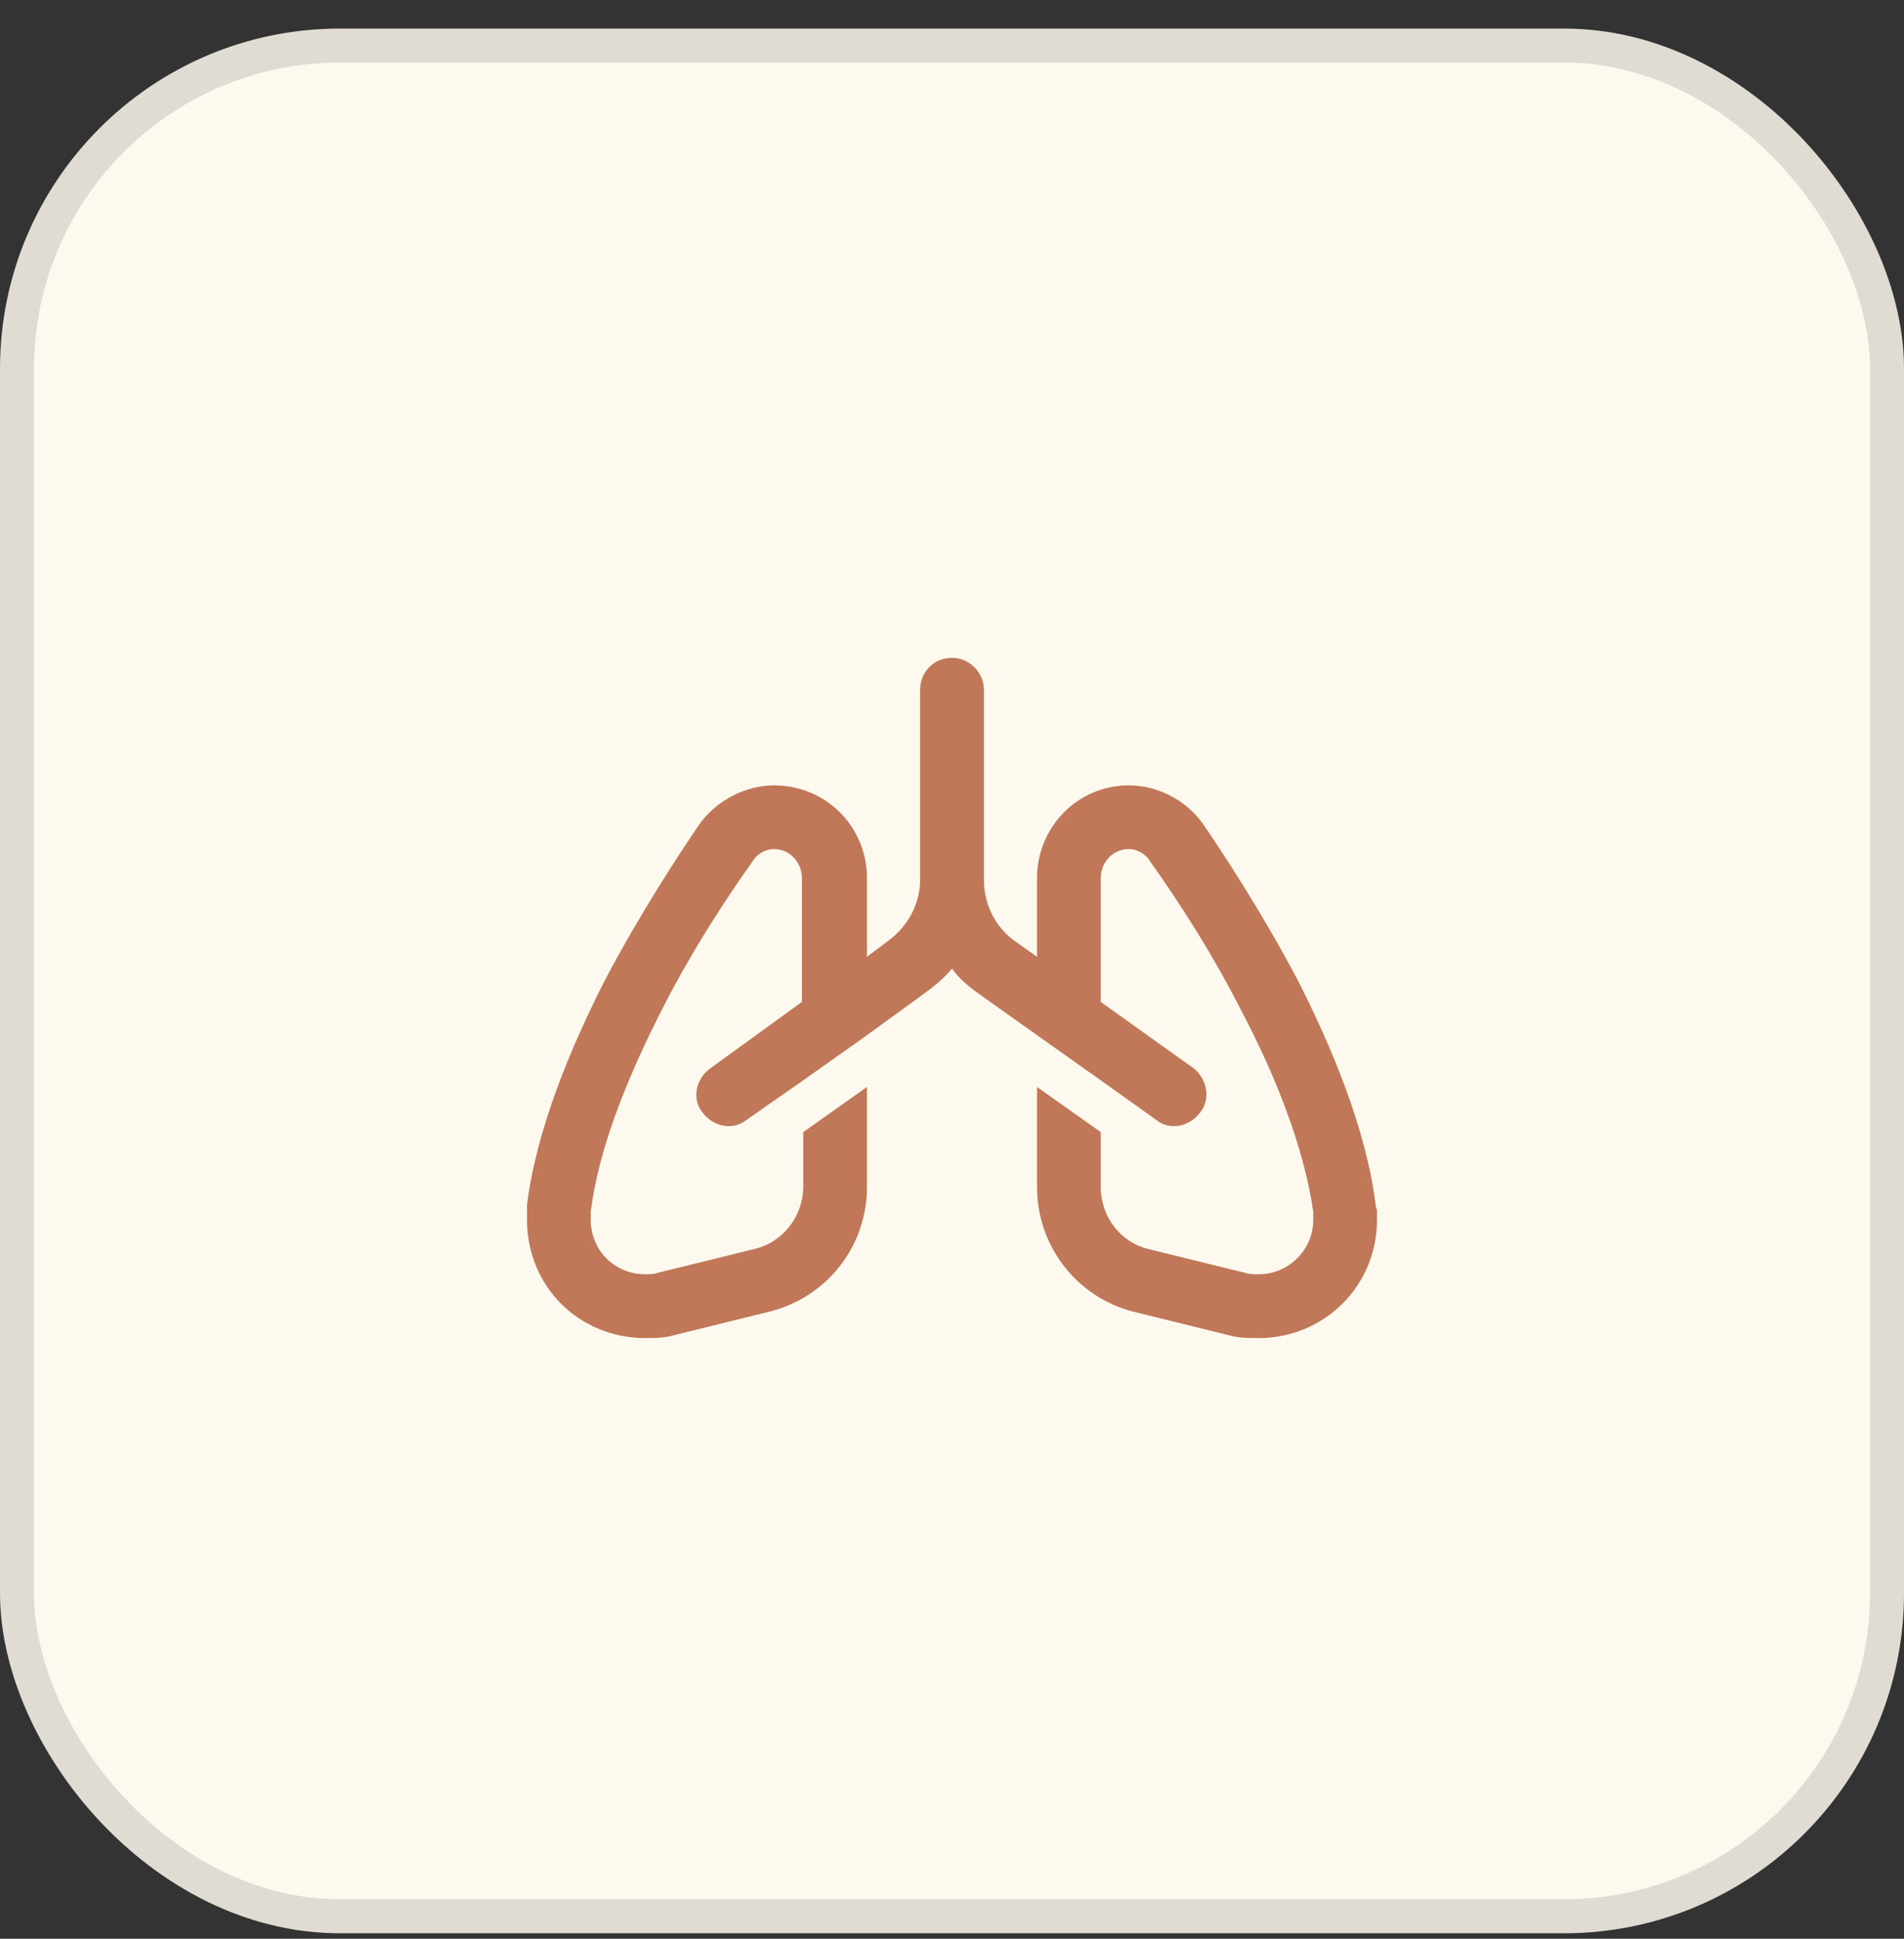
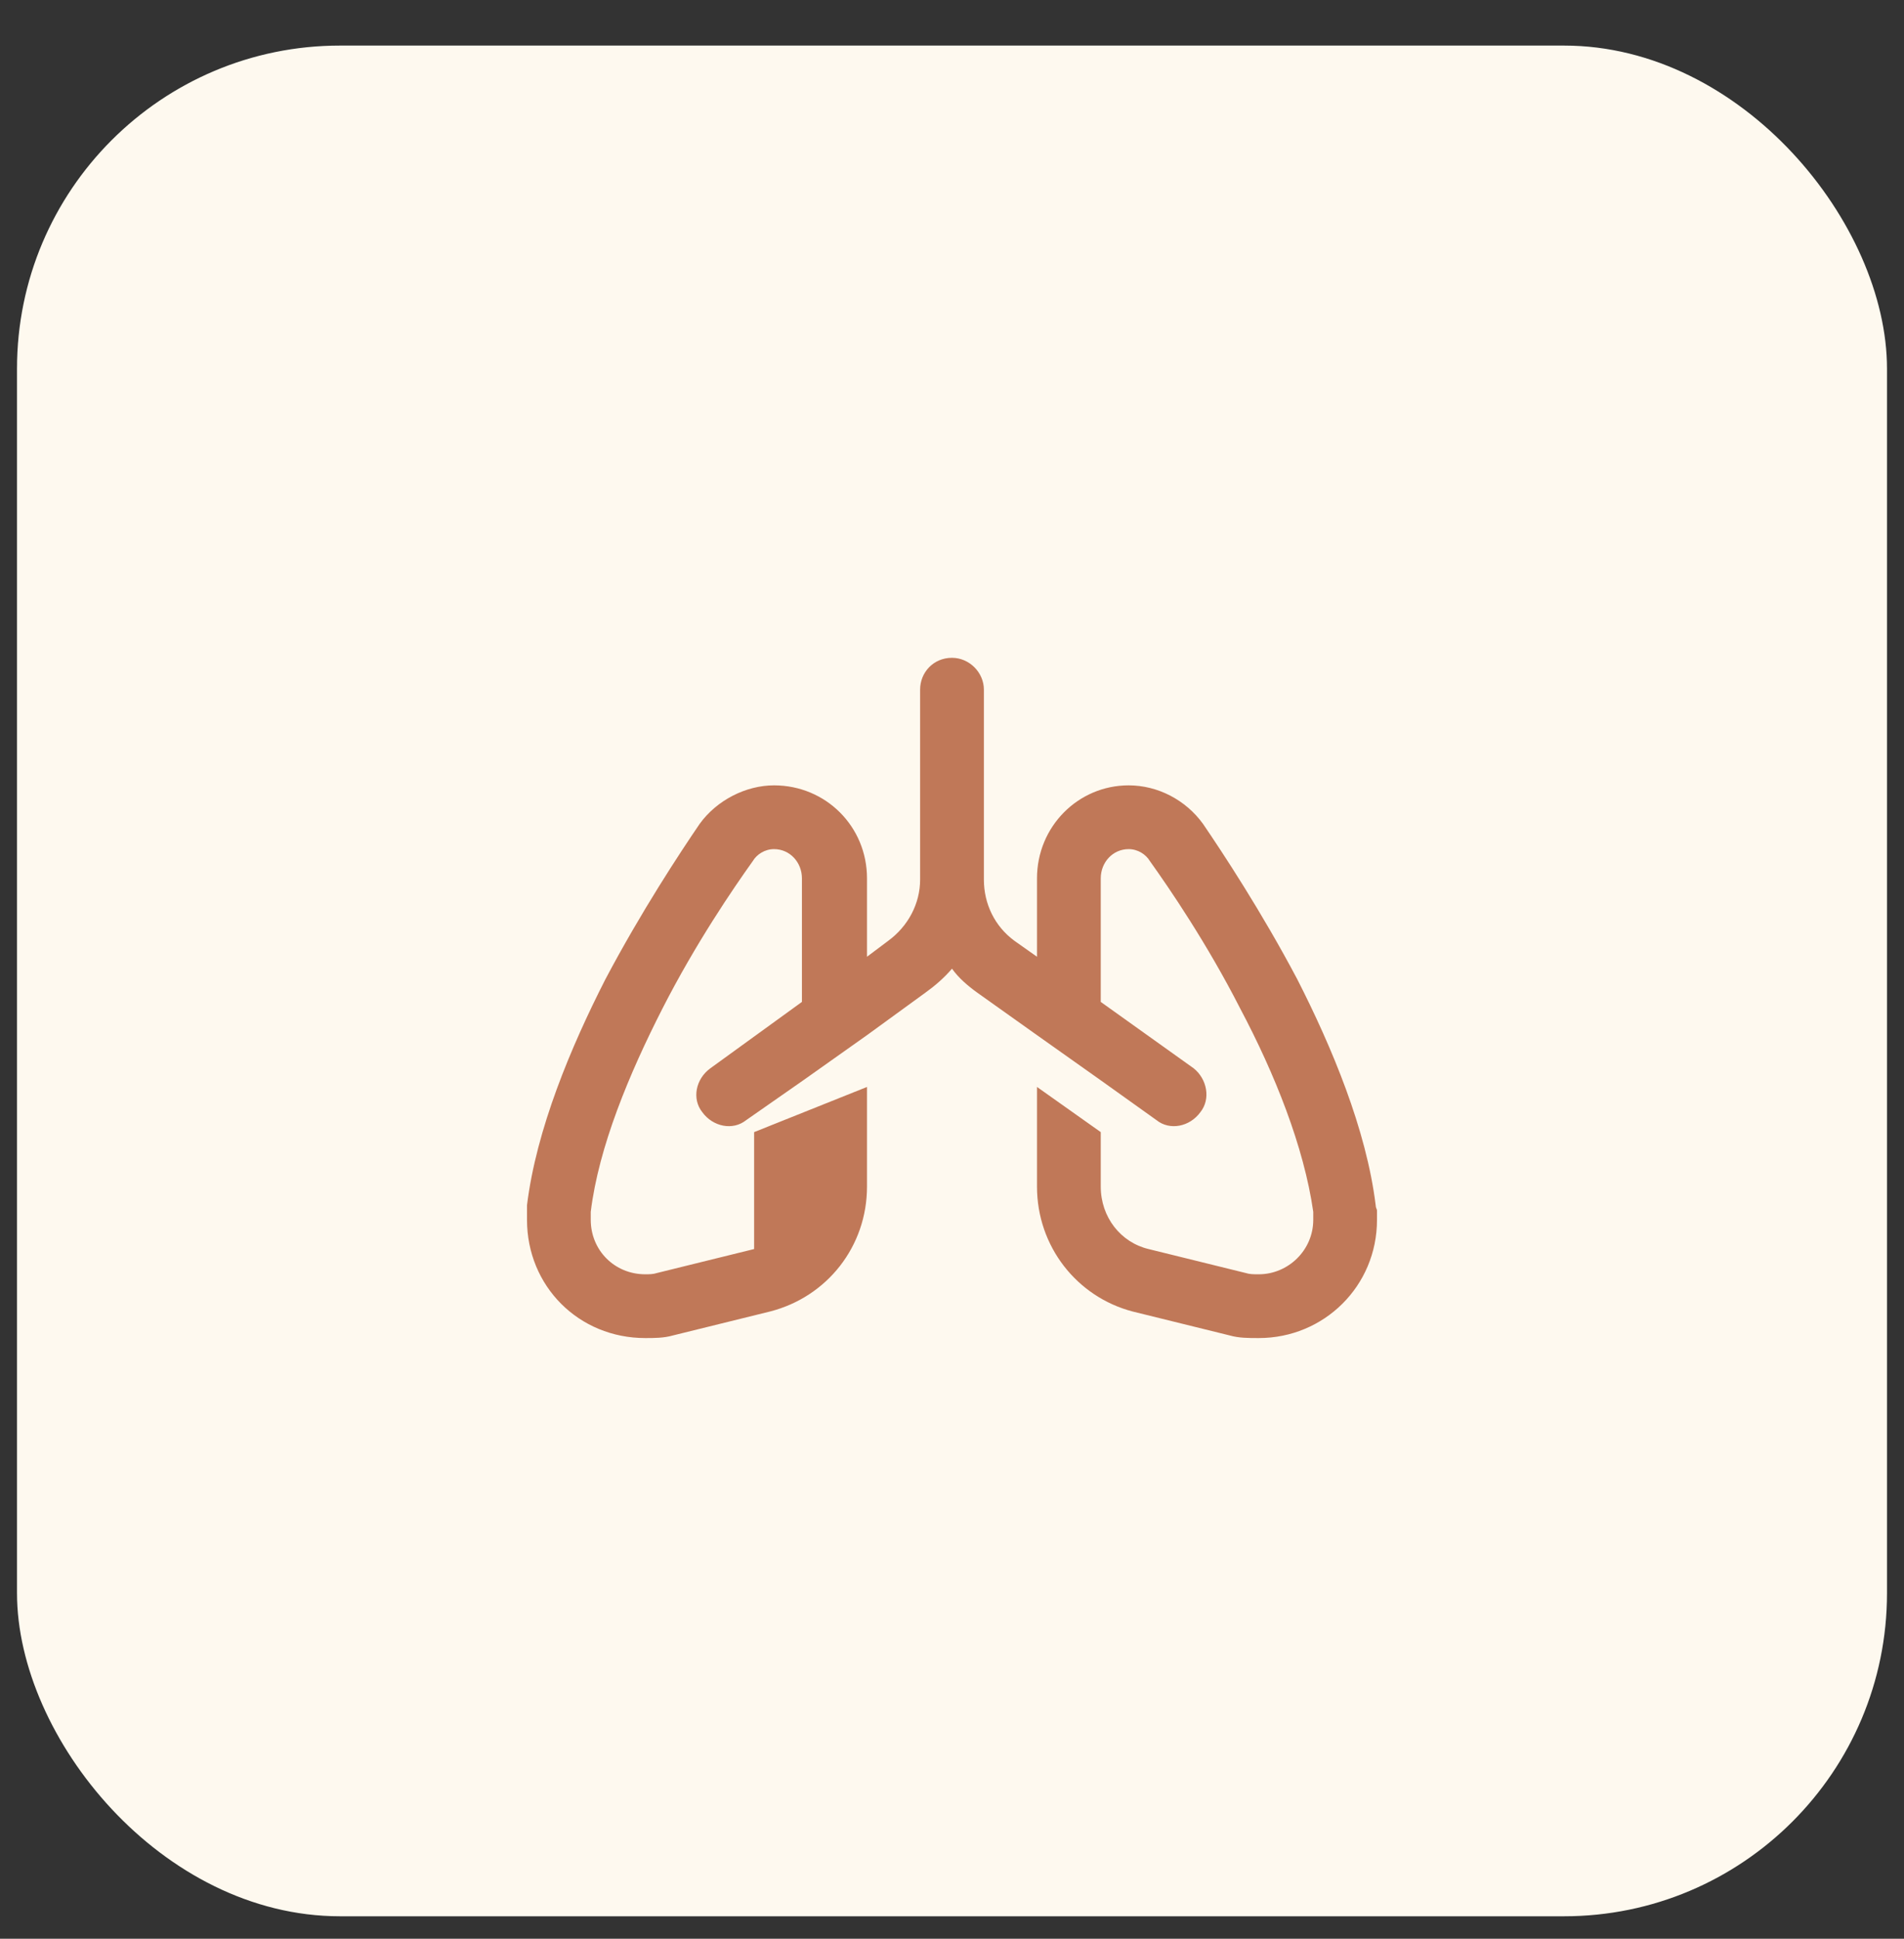
<svg xmlns="http://www.w3.org/2000/svg" width="56" height="57" viewBox="0 0 56 57" fill="none">
  <rect x="0" y="0" width="56" height="57" fill="#333333" stroke="none" />
  <rect x="0.5" y="1.34" width="55" height="55" rx="9.5" fill="#FEF9EF" />
-   <rect x="0.5" y="1.34" width="55" height="55" rx="9.5" stroke="#E0DCD3" />
-   <path d="M28.938 20.277V25.863C28.938 26.566 29.25 27.23 29.836 27.66L30.5 28.129V26.566V26.215V25.824C30.5 24.301 31.711 23.09 33.195 23.09C34.055 23.09 34.875 23.52 35.383 24.223C35.969 25.082 37.102 26.801 38.156 28.793C39.172 30.785 40.188 33.207 40.461 35.434C40.461 35.512 40.5 35.551 40.5 35.59V35.863C40.5 37.816 38.938 39.34 37.023 39.34C36.711 39.34 36.438 39.34 36.164 39.262L33.312 38.559C31.672 38.129 30.5 36.645 30.5 34.887V31.957L32.375 33.285V34.887C32.375 35.785 32.961 36.527 33.781 36.723L36.633 37.426C36.75 37.465 36.867 37.465 37.023 37.465C37.883 37.465 38.625 36.762 38.625 35.863V35.629C38.352 33.715 37.492 31.566 36.477 29.652C35.5 27.738 34.406 26.137 33.82 25.316C33.703 25.121 33.469 24.965 33.195 24.965C32.727 24.965 32.375 25.355 32.375 25.824V26.215V27.934V29.457L35.109 31.41C35.5 31.723 35.617 32.309 35.305 32.699C34.992 33.129 34.406 33.246 34.016 32.934L32.375 31.762L30.5 30.434L28.742 29.184C28.469 28.988 28.195 28.754 28 28.48C27.766 28.754 27.492 28.988 27.219 29.184L25.5 30.434L23.625 31.762L21.945 32.934C21.555 33.246 20.969 33.129 20.656 32.699C20.344 32.309 20.461 31.723 20.891 31.41L23.586 29.457V27.934V26.215V25.824C23.586 25.355 23.234 24.965 22.766 24.965C22.492 24.965 22.258 25.121 22.141 25.316C21.555 26.137 20.461 27.738 19.484 29.652C18.508 31.566 17.609 33.715 17.375 35.629V35.863C17.375 36.762 18.078 37.465 18.977 37.465C19.094 37.465 19.211 37.465 19.328 37.426L22.18 36.723C23.039 36.527 23.625 35.746 23.625 34.887V33.285L25.5 31.957V34.887C25.5 36.645 24.328 38.129 22.648 38.559L19.797 39.262C19.523 39.34 19.25 39.34 18.977 39.34C17.023 39.34 15.5 37.816 15.5 35.863V35.59C15.5 35.551 15.5 35.512 15.5 35.434C15.773 33.207 16.789 30.785 17.805 28.793C18.859 26.801 19.992 25.082 20.578 24.223C21.086 23.52 21.945 23.09 22.766 23.09C24.289 23.09 25.5 24.301 25.5 25.824V26.215V26.566V28.129L26.125 27.66C26.711 27.23 27.062 26.566 27.062 25.863V20.277C27.062 19.77 27.453 19.34 28 19.34C28.508 19.34 28.938 19.77 28.938 20.277Z" fill="#C07858" />
+   <path d="M28.938 20.277V25.863C28.938 26.566 29.25 27.23 29.836 27.66L30.5 28.129V26.566V26.215V25.824C30.5 24.301 31.711 23.09 33.195 23.09C34.055 23.09 34.875 23.52 35.383 24.223C35.969 25.082 37.102 26.801 38.156 28.793C39.172 30.785 40.188 33.207 40.461 35.434C40.461 35.512 40.5 35.551 40.5 35.59V35.863C40.5 37.816 38.938 39.34 37.023 39.34C36.711 39.34 36.438 39.34 36.164 39.262L33.312 38.559C31.672 38.129 30.5 36.645 30.5 34.887V31.957L32.375 33.285V34.887C32.375 35.785 32.961 36.527 33.781 36.723L36.633 37.426C36.75 37.465 36.867 37.465 37.023 37.465C37.883 37.465 38.625 36.762 38.625 35.863V35.629C38.352 33.715 37.492 31.566 36.477 29.652C35.5 27.738 34.406 26.137 33.82 25.316C33.703 25.121 33.469 24.965 33.195 24.965C32.727 24.965 32.375 25.355 32.375 25.824V26.215V27.934V29.457L35.109 31.41C35.5 31.723 35.617 32.309 35.305 32.699C34.992 33.129 34.406 33.246 34.016 32.934L32.375 31.762L30.5 30.434L28.742 29.184C28.469 28.988 28.195 28.754 28 28.48C27.766 28.754 27.492 28.988 27.219 29.184L25.5 30.434L23.625 31.762L21.945 32.934C21.555 33.246 20.969 33.129 20.656 32.699C20.344 32.309 20.461 31.723 20.891 31.41L23.586 29.457V27.934V26.215V25.824C23.586 25.355 23.234 24.965 22.766 24.965C22.492 24.965 22.258 25.121 22.141 25.316C21.555 26.137 20.461 27.738 19.484 29.652C18.508 31.566 17.609 33.715 17.375 35.629V35.863C17.375 36.762 18.078 37.465 18.977 37.465C19.094 37.465 19.211 37.465 19.328 37.426L22.18 36.723V33.285L25.5 31.957V34.887C25.5 36.645 24.328 38.129 22.648 38.559L19.797 39.262C19.523 39.34 19.25 39.34 18.977 39.34C17.023 39.34 15.5 37.816 15.5 35.863V35.59C15.5 35.551 15.5 35.512 15.5 35.434C15.773 33.207 16.789 30.785 17.805 28.793C18.859 26.801 19.992 25.082 20.578 24.223C21.086 23.52 21.945 23.09 22.766 23.09C24.289 23.09 25.5 24.301 25.5 25.824V26.215V26.566V28.129L26.125 27.66C26.711 27.23 27.062 26.566 27.062 25.863V20.277C27.062 19.77 27.453 19.34 28 19.34C28.508 19.34 28.938 19.77 28.938 20.277Z" fill="#C07858" />
</svg>